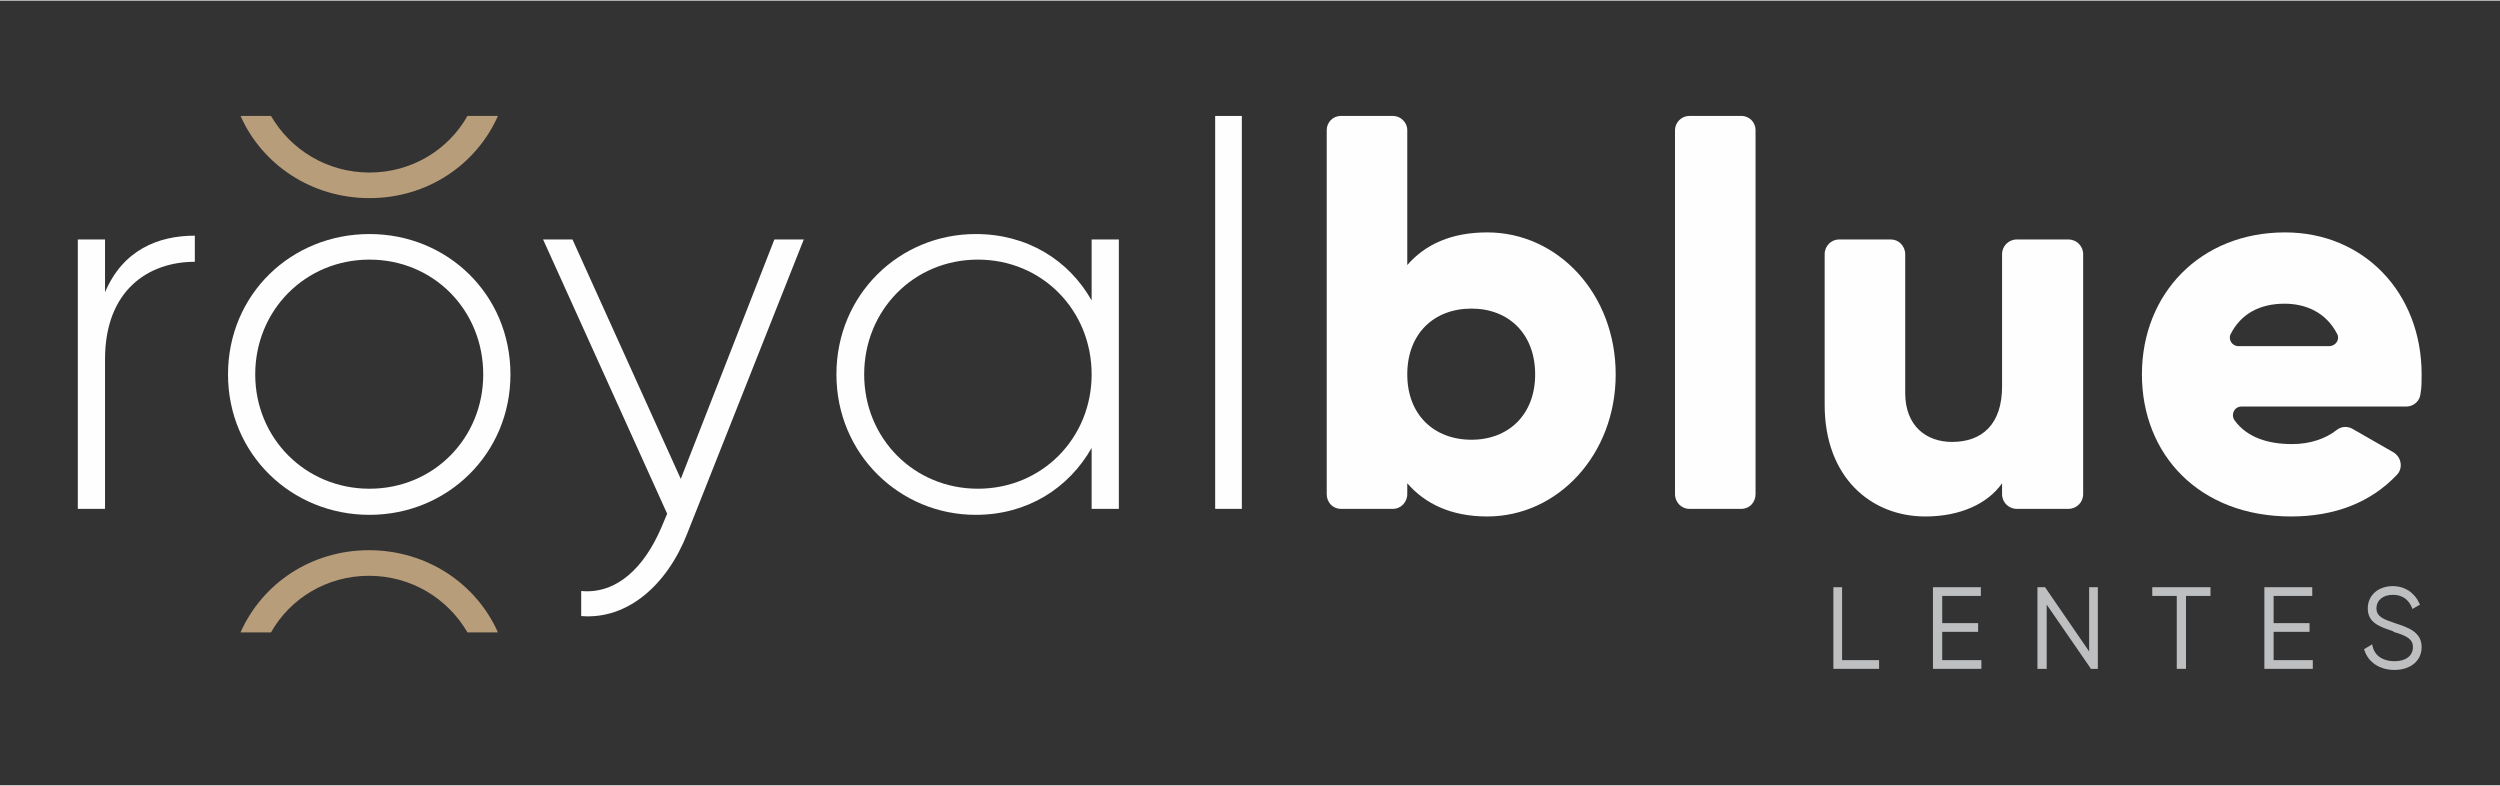
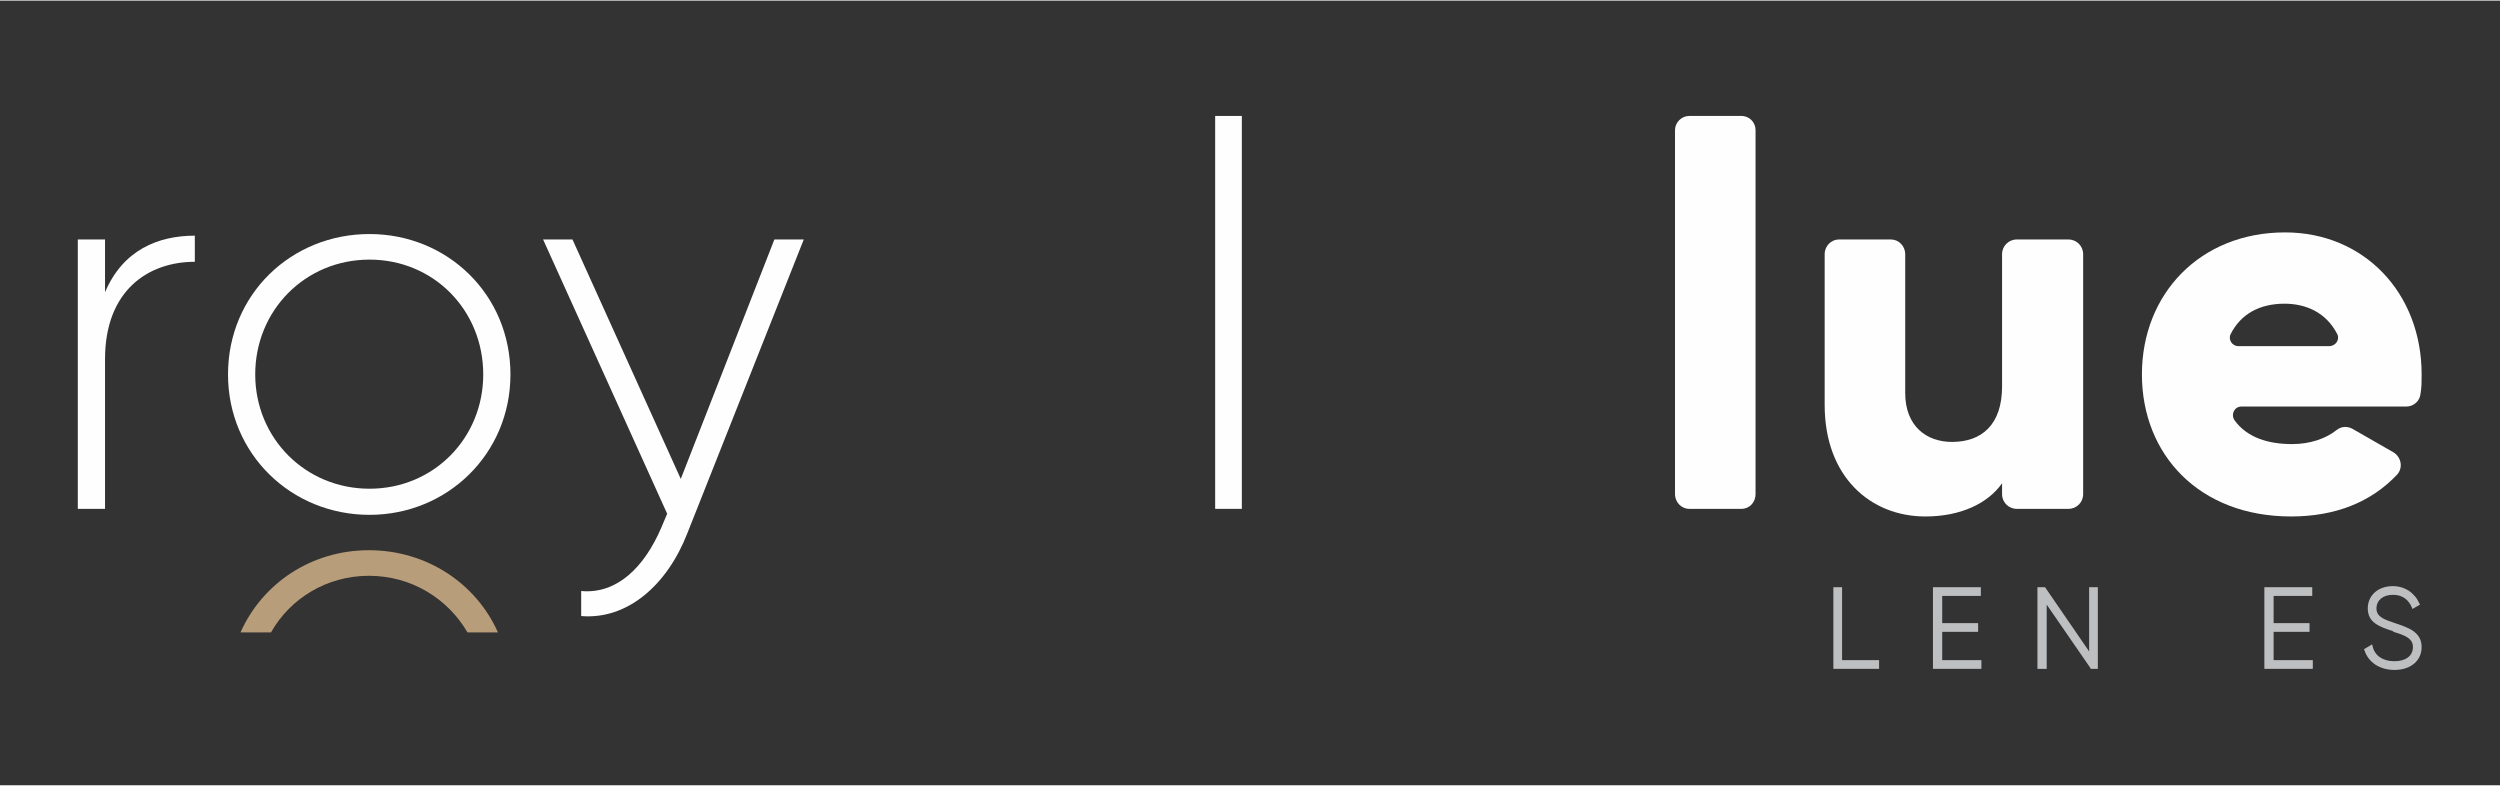
<svg xmlns="http://www.w3.org/2000/svg" xml:space="preserve" width="878px" height="276px" version="1.1" style="shape-rendering:geometricPrecision; text-rendering:geometricPrecision; image-rendering:optimizeQuality; fill-rule:evenodd; clip-rule:evenodd" viewBox="0 0 45.94 14.42">
  <rect x="0" y="0" width="45.94" height="14.42" fill="#333333" stroke="none" />
  <defs>
    <style type="text/css">
   
    .fil1 {fill:#FEFEFE;fill-rule:nonzero}
    .fil3 {fill:#BDBFC1;fill-rule:nonzero}
    .fil2 {fill:#B89D7A;fill-rule:nonzero}
    .fil0 {fill:white;fill-opacity:0}
   
  </style>
  </defs>
  <g id="Layer_x0020_1">
    <polygon class="fil0" points="0,0 45.94,0 45.94,14.42 0,14.42 " />
    <g id="_2317544148256">
      <path class="fil1" d="M3.58 4.32l0 0.48c-0.85,0 -1.65,0.52 -1.65,1.79l0 2.75 -0.5 0 0 -4.95 0.5 0 0 0.97c0.33,-0.78 0.98,-1.04 1.65,-1.04z" />
      <path class="fil1" d="M8.88 6.87c0,-1.18 -0.91,-2.11 -2.09,-2.11 -1.18,0 -2.1,0.93 -2.1,2.11 0,1.17 0.92,2.1 2.1,2.1 1.18,0 2.09,-0.93 2.09,-2.1zm-4.69 0c0,-1.47 1.16,-2.58 2.6,-2.58 1.43,0 2.59,1.11 2.59,2.58 0,1.46 -1.16,2.58 -2.59,2.58 -1.44,0 -2.6,-1.12 -2.6,-2.58z" />
      <path class="fil1" d="M14.77 4.39l-2.14 5.4c-0.37,0.95 -1.1,1.59 -1.95,1.52l0 -0.46c0.66,0.06 1.16,-0.44 1.47,-1.16l0.11 -0.26 -2.28 -5.04 0.54 0 1.99 4.4 1.72 -4.4 0.54 0z" />
-       <path class="fil1" d="M20.06 6.87c0,-1.18 -0.91,-2.11 -2.09,-2.11 -1.18,0 -2.09,0.93 -2.09,2.11 0,1.17 0.91,2.1 2.09,2.1 1.18,0 2.09,-0.93 2.09,-2.1zm0.5 -2.48l0 4.95 -0.5 0 0 -1.12c-0.42,0.74 -1.18,1.23 -2.13,1.23 -1.4,0 -2.56,-1.12 -2.56,-2.58 0,-1.47 1.16,-2.58 2.56,-2.58 0.95,0 1.71,0.48 2.13,1.22l0 -1.12 0.5 0z" />
      <polygon class="fil1" points="22.33,2.12 22.82,2.12 22.82,9.34 22.33,9.34 " />
-       <path class="fil1" d="M28.21 6.87c0,-0.75 -0.49,-1.21 -1.17,-1.21 -0.69,0 -1.18,0.46 -1.18,1.21 0,0.74 0.49,1.2 1.18,1.2 0.68,0 1.17,-0.46 1.17,-1.2zm1.48 0c0,1.47 -1.06,2.61 -2.36,2.61 -0.66,0 -1.14,-0.23 -1.47,-0.61l0 0.2c0,0.15 -0.12,0.27 -0.26,0.27l-0.96 0c-0.15,0 -0.26,-0.12 -0.26,-0.27l0 -6.69c0,-0.14 0.11,-0.26 0.26,-0.26l0.96 0c0.14,0 0.26,0.12 0.26,0.26l0 2.48c0.33,-0.38 0.81,-0.6 1.47,-0.6 1.3,0 2.36,1.13 2.36,2.61z" />
      <path class="fil1" d="M31.04 2.12l0.96 0c0.15,0 0.26,0.12 0.26,0.26l0 6.69c0,0.15 -0.11,0.27 -0.26,0.27l-0.96 0c-0.14,0 -0.26,-0.12 -0.26,-0.27l0 -6.69c0,-0.14 0.12,-0.26 0.26,-0.26z" />
      <path class="fil1" d="M38.28 4.66l0 4.41c0,0.15 -0.12,0.27 -0.27,0.27l-0.95 0c-0.15,0 -0.27,-0.12 -0.27,-0.27l0 -0.2c-0.26,0.37 -0.76,0.61 -1.41,0.61 -1,0 -1.85,-0.72 -1.85,-2.05l0 -2.77c0,-0.15 0.12,-0.27 0.26,-0.27l0.96 0c0.14,0 0.26,0.12 0.26,0.27l0 2.55c0,0.61 0.39,0.9 0.86,0.9 0.55,0 0.92,-0.32 0.92,-1.02l0 -2.43c0,-0.15 0.12,-0.27 0.27,-0.27l0.95 0c0.15,0 0.27,0.12 0.27,0.27z" />
      <path class="fil1" d="M42.8 6.35c0.12,0 0.2,-0.12 0.15,-0.22 -0.21,-0.41 -0.59,-0.56 -0.97,-0.56 -0.47,0 -0.81,0.2 -0.99,0.56 -0.05,0.1 0.03,0.22 0.14,0.22l1.67 0zm-0.68 1.8c0.33,0 0.62,-0.1 0.82,-0.26 0.09,-0.07 0.2,-0.07 0.29,-0.02l0.75 0.43c0.15,0.09 0.18,0.29 0.07,0.41 -0.48,0.51 -1.14,0.77 -1.95,0.77 -1.69,0 -2.74,-1.14 -2.74,-2.61 0,-1.48 1.07,-2.61 2.63,-2.61 1.45,0 2.51,1.11 2.51,2.61 0,0.12 0,0.24 -0.02,0.35 -0.01,0.14 -0.13,0.24 -0.26,0.24l-3.03 0c-0.13,0 -0.2,0.14 -0.13,0.25 0.23,0.32 0.62,0.44 1.06,0.44z" />
-       <path class="fil2" d="M8.59 2.12c-0.35,0.62 -1.02,1.04 -1.8,1.04 -0.78,0 -1.45,-0.42 -1.81,-1.04l-0.56 0c0.4,0.9 1.31,1.51 2.37,1.51 1.06,0 1.96,-0.61 2.36,-1.51l-0.56 0z" />
      <path class="fil2" d="M4.98 11.61c0.35,-0.62 1.02,-1.04 1.8,-1.04 0.78,0 1.45,0.42 1.81,1.04l0.56 0c-0.4,-0.9 -1.31,-1.51 -2.37,-1.51 -1.06,0 -1.96,0.61 -2.36,1.51l0.56 0z" />
      <polygon class="fil3" points="33.85,10.78 33.69,10.78 33.69,12.28 34.53,12.28 34.53,12.12 33.85,12.12 " />
      <polygon class="fil3" points="35.69,11.6 36.35,11.6 36.35,11.44 35.69,11.44 35.69,10.94 36.4,10.94 36.4,10.78 35.52,10.78 35.52,12.28 36.41,12.28 36.41,12.12 35.69,12.12 " />
      <polygon class="fil3" points="38.39,11.96 37.58,10.78 37.44,10.78 37.44,12.28 37.61,12.28 37.61,11.1 38.41,12.26 38.42,12.28 38.55,12.28 38.55,10.78 38.39,10.78 " />
-       <polygon class="fil3" points="39.55,10.94 40,10.94 40,12.28 40.17,12.28 40.17,10.94 40.62,10.94 40.62,10.78 39.55,10.78 " />
      <polygon class="fil3" points="41.78,11.6 42.44,11.6 42.44,11.44 41.78,11.44 41.78,10.94 42.49,10.94 42.49,10.78 41.61,10.78 41.61,12.28 42.5,12.28 42.5,12.12 41.78,12.12 " />
      <path class="fil3" d="M44.01 11.44c-0.21,-0.07 -0.34,-0.12 -0.34,-0.27 0,-0.15 0.12,-0.25 0.3,-0.25 0.21,0 0.3,0.12 0.35,0.23l0.01 0.03 0.14 -0.08 -0.01 -0.02c-0.09,-0.2 -0.27,-0.32 -0.49,-0.32 -0.27,0 -0.46,0.17 -0.46,0.41 0,0.27 0.23,0.34 0.47,0.42l0 0.01c0.24,0.07 0.36,0.13 0.36,0.28 0,0.16 -0.13,0.26 -0.34,0.26 -0.21,0 -0.36,-0.1 -0.4,-0.27l-0.01 -0.04 -0.15 0.09 0.01 0.02c0.07,0.22 0.28,0.36 0.55,0.36 0.3,0 0.5,-0.17 0.5,-0.42 0,-0.28 -0.25,-0.36 -0.49,-0.44z" />
    </g>
  </g>
</svg>